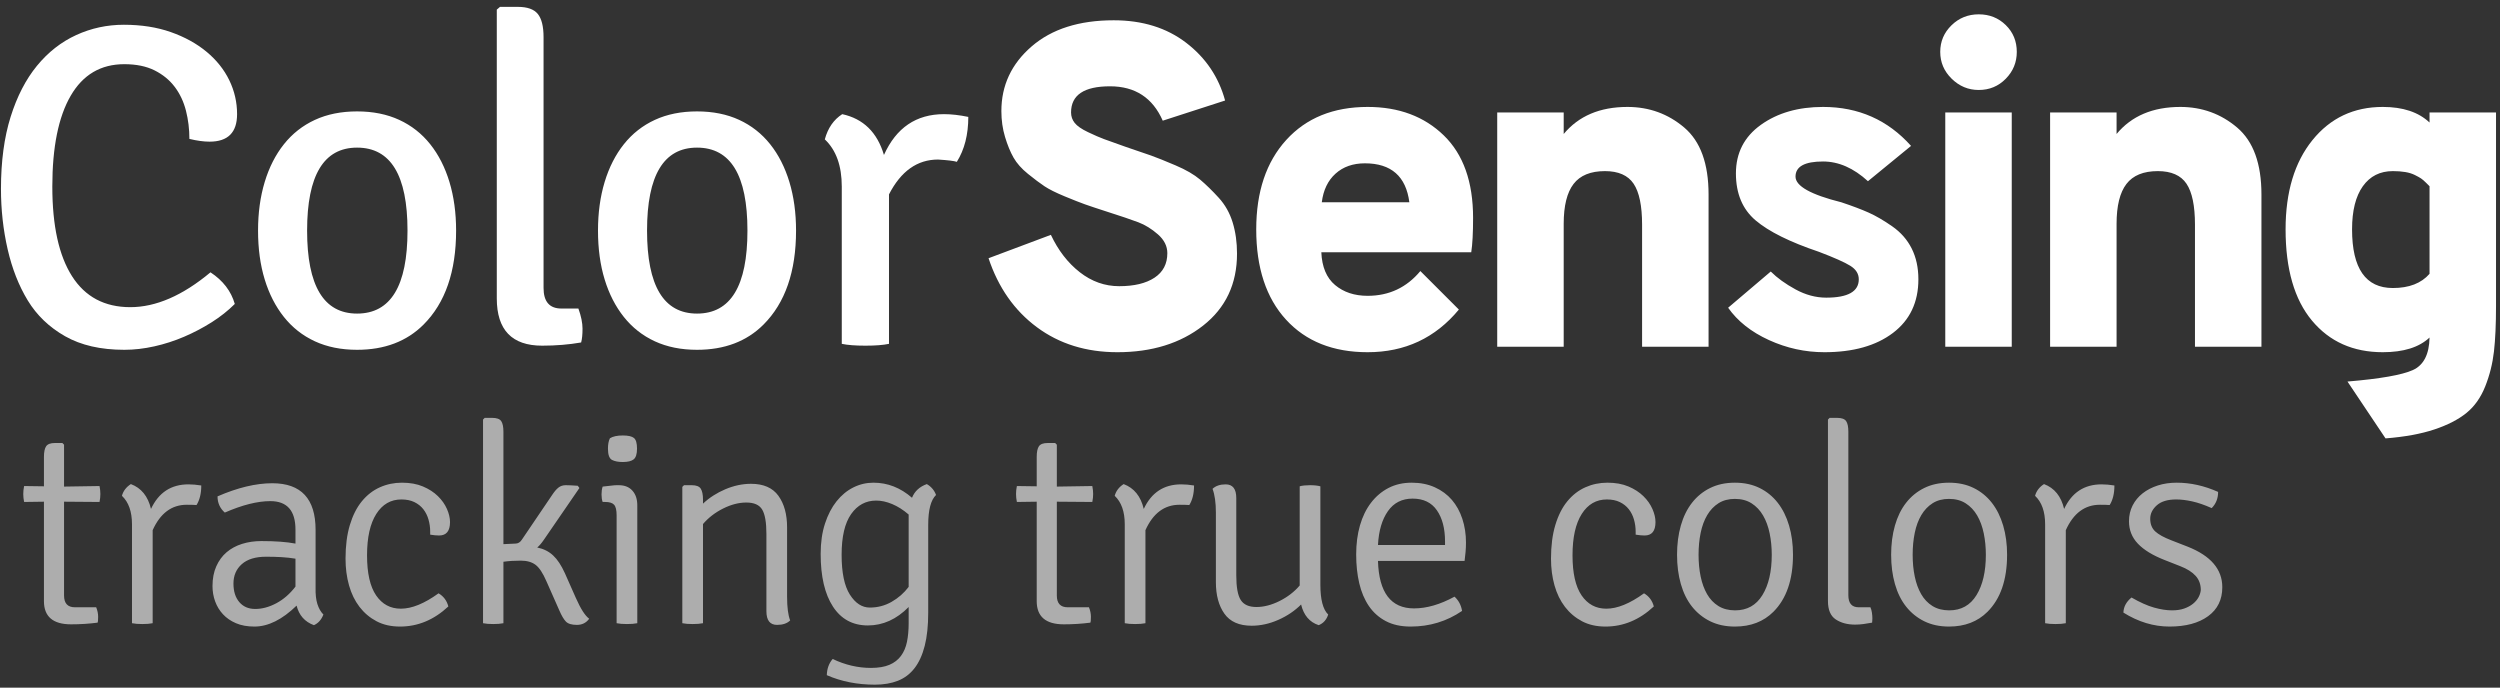
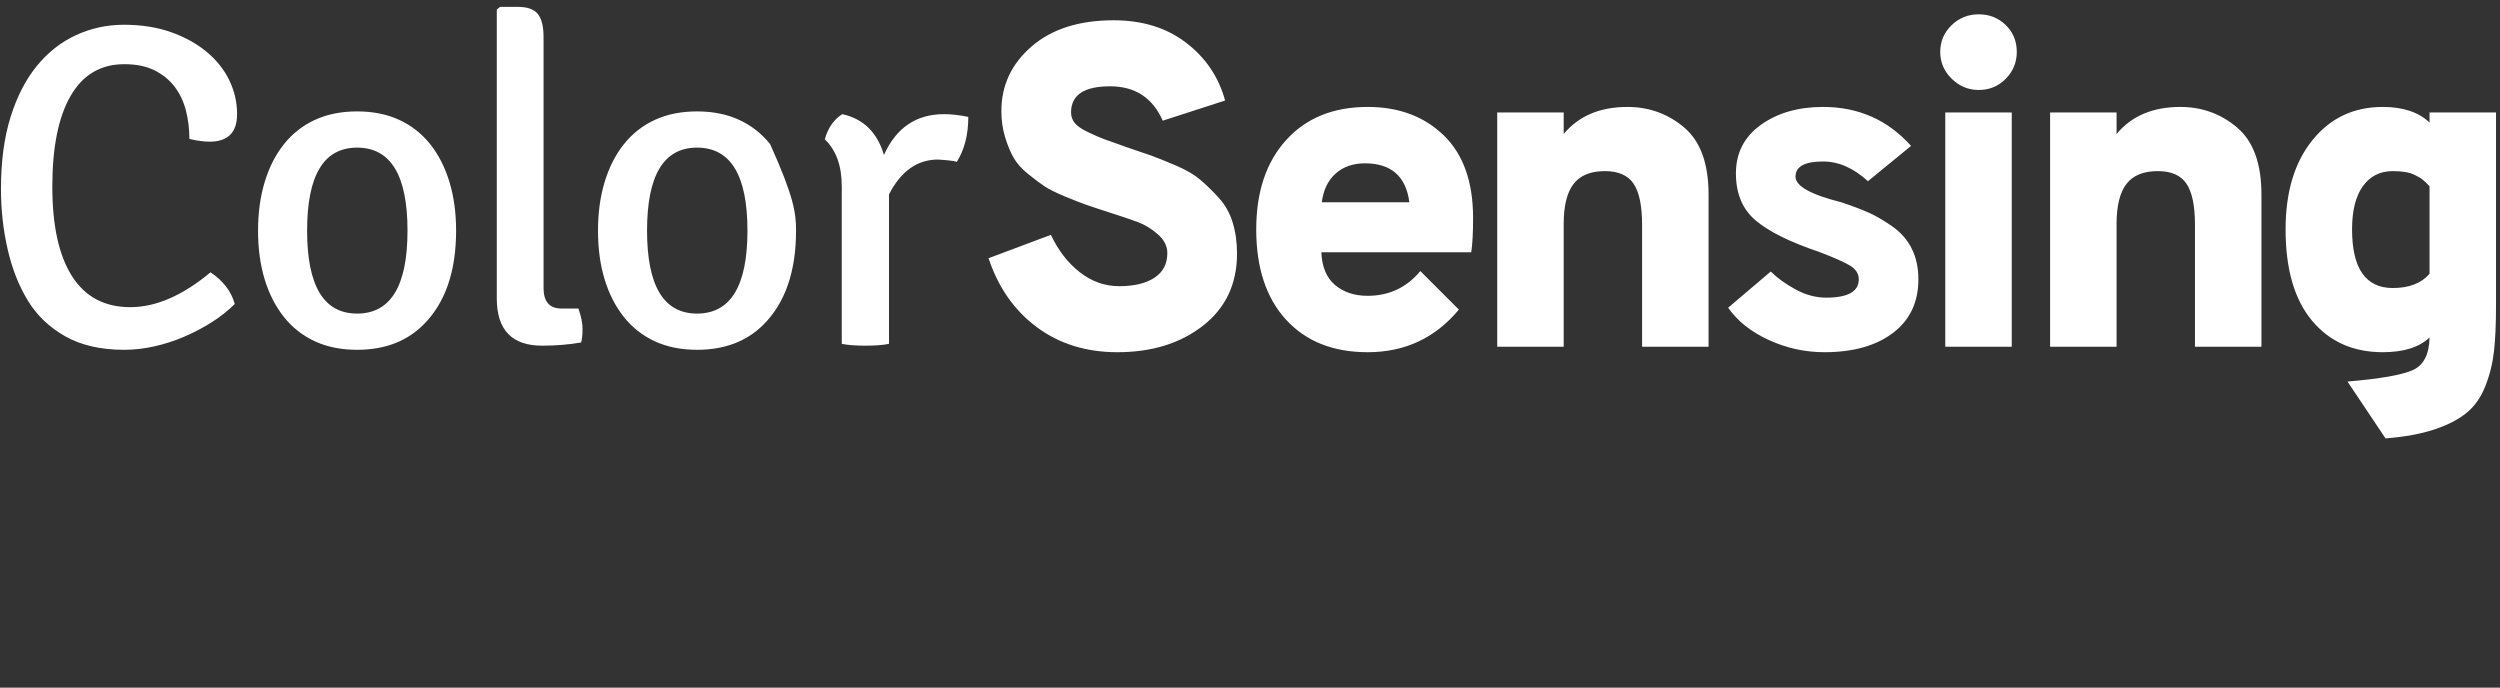
<svg xmlns="http://www.w3.org/2000/svg" width="349px" height="96px" viewBox="0 0 349 96" version="1.1">
  <rect x="0" y="0" width="349" height="96" fill="#333333" stroke="none" />
  <title>logo-ColorSensing-white</title>
  <desc>Created with Sketch.</desc>
  <defs />
  <g id="design" stroke="none" stroke-width="1" fill="none" fill-rule="evenodd">
    <g id="00_landing-comingsoon" transform="translate(-466, -260)" fill="#FFFFFF">
      <g id="logo-ColorSensing-white" transform="translate(466, 260)">
        <path d="M155.984,49.168 C151.632,49.168 147.888,48.005 144.752,45.68 C141.616,43.355 139.365,40.144 138,36.048 L146.704,32.784 C147.728,34.96 149.072,36.699 150.736,38 C152.4,39.301 154.235,39.952 156.24,39.952 C158.331,39.952 159.973,39.557 161.168,38.768 C162.363,37.979 162.96,36.837 162.96,35.344 C162.96,34.363 162.523,33.488 161.648,32.72 C160.773,31.952 159.856,31.387 158.896,31.024 C157.936,30.661 156.453,30.16 154.448,29.52 C153.125,29.093 152.133,28.763 151.472,28.528 C150.811,28.293 149.861,27.92 148.624,27.408 C147.387,26.896 146.448,26.427 145.808,26 C145.168,25.573 144.4,24.997 143.504,24.272 C142.608,23.547 141.936,22.789 141.488,22 C141.04,21.211 140.645,20.251 140.304,19.12 C139.963,17.989 139.792,16.784 139.792,15.504 C139.792,11.92 141.2,8.912 144.016,6.48 C146.832,4.048 150.651,2.832 155.472,2.832 C159.483,2.832 162.853,3.877 165.584,5.968 C168.315,8.059 170.128,10.747 171.024,14.032 L162.32,16.848 C160.912,13.648 158.459,12.048 154.96,12.048 C151.333,12.048 149.52,13.264 149.52,15.696 C149.52,16.251 149.691,16.741 150.032,17.168 C150.373,17.595 150.992,18.021 151.888,18.448 C152.784,18.875 153.52,19.195 154.096,19.408 C154.672,19.621 155.685,19.984 157.136,20.496 C158.672,21.008 159.856,21.413 160.688,21.712 C161.52,22.011 162.661,22.469 164.112,23.088 C165.563,23.707 166.704,24.368 167.536,25.072 C168.368,25.776 169.232,26.619 170.128,27.6 C171.024,28.581 171.675,29.733 172.08,31.056 C172.485,32.379 172.688,33.829 172.688,35.408 C172.688,39.632 171.109,42.981 167.952,45.456 C164.795,47.931 160.805,49.168 155.984,49.168 Z M190.922,49.168 C186.101,49.168 182.303,47.653 179.53,44.624 C176.757,41.595 175.37,37.392 175.37,32.016 C175.37,26.768 176.767,22.608 179.562,19.536 C182.357,16.464 186.143,14.928 190.922,14.928 C195.274,14.928 198.815,16.251 201.546,18.896 C204.277,21.541 205.642,25.381 205.642,30.416 C205.642,32.507 205.557,34.107 205.386,35.216 L184.458,35.216 C184.543,37.264 185.183,38.789 186.378,39.792 C187.573,40.795 189.087,41.296 190.922,41.296 C193.909,41.296 196.362,40.144 198.282,37.84 L203.658,43.216 C200.373,47.184 196.127,49.168 190.922,49.168 Z M184.522,28.24 L196.746,28.24 C196.277,24.613 194.207,22.8 190.538,22.8 C188.874,22.8 187.509,23.28 186.442,24.24 C185.375,25.2 184.735,26.533 184.522,28.24 Z M229.236,48.4 L229.236,31.376 C229.236,28.731 228.841,26.821 228.052,25.648 C227.263,24.475 225.929,23.888 224.052,23.888 C222.047,23.888 220.585,24.485 219.668,25.68 C218.751,26.875 218.292,28.731 218.292,31.248 L218.292,48.4 L209.012,48.4 L209.012,15.696 L218.292,15.696 L218.292,18.704 C220.383,16.187 223.348,14.928 227.188,14.928 C230.217,14.928 232.863,15.888 235.124,17.808 C237.385,19.728 238.516,22.843 238.516,27.152 L238.516,48.4 L229.236,48.4 Z M254.686,49.168 C251.998,49.168 249.417,48.603 246.942,47.472 C244.467,46.341 242.569,44.837 241.246,42.96 L247.198,37.904 C248.094,38.8 249.246,39.632 250.654,40.4 C252.062,41.168 253.491,41.552 254.942,41.552 C257.971,41.552 259.486,40.699 259.486,38.992 C259.486,38.224 259.091,37.595 258.302,37.104 C257.513,36.613 256.051,35.963 253.918,35.152 C249.865,33.787 246.921,32.325 245.086,30.768 C243.251,29.211 242.334,27.024 242.334,24.208 C242.334,21.349 243.497,19.088 245.822,17.424 C248.147,15.76 251.038,14.928 254.494,14.928 C259.443,14.928 263.539,16.741 266.782,20.368 L260.766,25.296 C258.761,23.461 256.67,22.544 254.494,22.544 C251.934,22.544 250.654,23.248 250.654,24.656 C250.654,25.979 252.787,27.173 257.054,28.24 C258.59,28.752 259.859,29.232 260.862,29.68 C261.865,30.128 262.963,30.768 264.158,31.6 C265.353,32.432 266.259,33.467 266.878,34.704 C267.497,35.941 267.806,37.371 267.806,38.992 C267.806,42.192 266.622,44.688 264.254,46.48 C261.886,48.272 258.697,49.168 254.686,49.168 Z M276.232,12.56 C274.781,12.56 273.523,12.037 272.456,10.992 C271.389,9.947 270.856,8.699 270.856,7.248 C270.856,5.797 271.379,4.56 272.424,3.536 C273.469,2.512 274.739,2 276.232,2 C277.725,2 278.984,2.501 280.008,3.504 C281.032,4.507 281.544,5.755 281.544,7.248 C281.544,8.699 281.032,9.947 280.008,10.992 C278.984,12.037 277.725,12.56 276.232,12.56 Z M271.56,48.4 L271.56,15.696 L280.84,15.696 L280.84,48.4 L271.56,48.4 Z M306.418,48.4 L306.418,31.376 C306.418,28.731 306.023,26.821 305.234,25.648 C304.445,24.475 303.111,23.888 301.234,23.888 C299.229,23.888 297.767,24.485 296.85,25.68 C295.933,26.875 295.474,28.731 295.474,31.248 L295.474,48.4 L286.194,48.4 L286.194,15.696 L295.474,15.696 L295.474,18.704 C297.565,16.187 300.53,14.928 304.37,14.928 C307.399,14.928 310.045,15.888 312.306,17.808 C314.567,19.728 315.698,22.843 315.698,27.152 L315.698,48.4 L306.418,48.4 Z M339.164,15.696 L348.444,15.696 L348.444,42.704 C348.444,45.264 348.348,47.387 348.156,49.072 C347.964,50.757 347.559,52.379 346.94,53.936 C346.321,55.493 345.447,56.731 344.316,57.648 C343.185,58.565 341.692,59.333 339.836,59.952 C337.98,60.571 335.708,60.987 333.02,61.2 L327.708,53.264 C332.273,52.88 335.313,52.347 336.828,51.664 C338.343,50.981 339.121,49.467 339.164,47.12 C337.713,48.485 335.537,49.168 332.636,49.168 C328.497,49.168 325.201,47.696 322.748,44.752 C320.295,41.808 319.068,37.563 319.068,32.016 C319.068,26.811 320.316,22.661 322.812,19.568 C325.308,16.475 328.583,14.928 332.636,14.928 C335.452,14.928 337.628,15.653 339.164,17.104 L339.164,15.696 Z M339.164,38.224 L339.164,26 L338.684,25.52 C338.407,25.243 338.172,25.04 337.98,24.912 C337.788,24.784 337.5,24.624 337.116,24.432 C336.732,24.24 336.284,24.101 335.772,24.016 C335.26,23.931 334.684,23.888 334.044,23.888 C332.252,23.888 330.855,24.592 329.852,26 C328.849,27.408 328.348,29.413 328.348,32.016 C328.348,37.477 330.247,40.208 334.044,40.208 C336.305,40.208 338.012,39.547 339.164,38.224 Z" id="Sensing" />
-         <path d="M13.895,67.851 C13.973,68.241 14.012,68.611 14.012,68.963 C14.012,69.314 13.973,69.684 13.895,70.074 L8.942,70.035 L8.942,83.139 C8.942,84.231 9.449,84.777 10.463,84.777 L13.427,84.777 C13.609,85.219 13.7,85.661 13.7,86.103 C13.7,86.545 13.674,86.818 13.622,86.922 C12.426,87.078 11.191,87.156 9.917,87.156 C7.395,87.156 6.134,86.077 6.134,83.919 L6.134,70.035 L3.365,70.074 C3.287,69.684 3.248,69.314 3.248,68.963 C3.248,68.611 3.287,68.241 3.365,67.851 L6.134,67.89 L6.134,63.795 C6.134,63.093 6.238,62.593 6.446,62.294 C6.654,61.994 7.057,61.845 7.655,61.845 L8.708,61.845 L8.942,62.079 L8.942,67.929 L13.895,67.851 Z M17.022,69.216 C17.204,68.54 17.62,67.994 18.27,67.578 C19.726,68.124 20.662,69.281 21.078,71.049 C22.144,68.761 23.886,67.617 26.304,67.617 C26.85,67.617 27.448,67.669 28.098,67.773 C28.098,68.891 27.877,69.801 27.435,70.503 C27.123,70.477 26.668,70.464 26.07,70.464 C23.964,70.464 22.378,71.647 21.312,74.013 L21.312,87 C20.922,87.078 20.441,87.117 19.869,87.117 C19.297,87.117 18.816,87.078 18.426,87 L18.426,73.194 C18.426,71.426 17.958,70.1 17.022,69.216 Z M45.148,85.791 C44.862,86.519 44.42,87.013 43.822,87.273 C42.548,86.805 41.742,85.895 41.404,84.543 C39.402,86.493 37.439,87.468 35.515,87.468 C34.527,87.468 33.669,87.312 32.941,87 C32.213,86.688 31.609,86.272 31.128,85.752 C30.646,85.232 30.283,84.634 30.035,83.958 C29.788,83.282 29.665,82.567 29.665,81.813 C29.665,80.773 29.84,79.857 30.192,79.064 C30.543,78.27 31.023,77.614 31.634,77.094 C32.246,76.574 32.967,76.184 33.799,75.924 C34.631,75.664 35.528,75.534 36.49,75.534 C38.44,75.534 40.026,75.651 41.248,75.885 L41.248,73.935 C41.248,71.283 40.078,69.957 37.738,69.957 C35.944,69.957 33.825,70.49 31.381,71.556 C30.705,70.958 30.367,70.204 30.367,69.294 C33.175,68.072 35.723,67.461 38.011,67.461 C42.041,67.461 44.056,69.632 44.056,73.974 L44.056,82.008 C44.03,82.944 44.114,83.717 44.309,84.329 C44.505,84.94 44.784,85.427 45.148,85.791 Z M41.248,81.891 L41.248,77.991 C40.624,77.887 39.974,77.816 39.298,77.776 C38.622,77.737 37.907,77.718 37.153,77.718 C35.671,77.718 34.54,78.062 33.76,78.751 C32.98,79.441 32.59,80.344 32.59,81.462 C32.59,82.554 32.863,83.418 33.409,84.055 C33.955,84.693 34.696,85.011 35.632,85.011 C36.594,85.011 37.575,84.745 38.577,84.212 C39.578,83.678 40.468,82.905 41.248,81.891 Z M60.053,74.637 L60.053,74.208 C60.053,73.636 59.975,73.077 59.819,72.531 C59.663,71.985 59.423,71.504 59.097,71.088 C58.772,70.672 58.357,70.341 57.849,70.094 C57.342,69.846 56.738,69.723 56.036,69.723 C54.554,69.723 53.384,70.399 52.526,71.751 C51.668,73.103 51.239,75.027 51.239,77.523 C51.239,80.019 51.661,81.884 52.507,83.12 C53.352,84.355 54.502,84.972 55.958,84.972 C57.492,84.972 59.247,84.257 61.223,82.827 C61.925,83.243 62.38,83.854 62.588,84.66 C60.586,86.532 58.337,87.468 55.841,87.468 C54.593,87.468 53.501,87.221 52.565,86.727 C51.629,86.233 50.836,85.564 50.186,84.719 C49.536,83.873 49.049,82.873 48.724,81.716 C48.398,80.558 48.236,79.317 48.236,77.991 C48.236,76.197 48.437,74.631 48.84,73.291 C49.244,71.952 49.802,70.848 50.517,69.977 C51.233,69.105 52.071,68.456 53.033,68.026 C53.995,67.597 55.022,67.383 56.114,67.383 C57.232,67.383 58.207,67.558 59.039,67.909 C59.871,68.261 60.566,68.709 61.126,69.255 C61.685,69.801 62.107,70.399 62.393,71.049 C62.679,71.699 62.822,72.31 62.822,72.882 C62.822,74.13 62.315,74.754 61.301,74.754 C60.937,74.754 60.521,74.715 60.053,74.637 Z M78.858,80.019 L80.379,83.451 C81.055,84.985 81.679,85.96 82.251,86.376 C81.835,86.948 81.263,87.234 80.535,87.234 C79.807,87.234 79.294,87.078 78.995,86.766 C78.695,86.454 78.39,85.934 78.078,85.206 L76.284,81.15 C75.79,80.006 75.283,79.239 74.763,78.849 C74.243,78.459 73.554,78.264 72.696,78.264 C71.838,78.264 71.032,78.316 70.278,78.42 L70.278,87 C69.888,87.078 69.414,87.117 68.855,87.117 C68.295,87.117 67.821,87.078 67.431,87 L67.431,58.569 L67.665,58.335 L68.718,58.335 C69.342,58.335 69.758,58.484 69.966,58.783 C70.174,59.083 70.278,59.583 70.278,60.285 L70.278,75.963 L71.955,75.885 C72.319,75.885 72.618,75.703 72.852,75.339 L77.025,69.177 C77.363,68.657 77.675,68.287 77.961,68.066 C78.247,67.844 78.585,67.734 78.975,67.734 C79.365,67.734 79.924,67.76 80.652,67.812 L80.886,68.124 L75.933,75.339 C75.595,75.833 75.283,76.197 74.997,76.431 C75.881,76.613 76.622,76.983 77.22,77.543 C77.818,78.102 78.364,78.927 78.858,80.019 Z M88.966,70.542 L88.966,87 C88.576,87.078 88.095,87.117 87.523,87.117 C86.951,87.117 86.47,87.078 86.08,87 L86.08,71.946 C86.08,71.218 85.963,70.724 85.729,70.464 C85.495,70.204 85.079,70.074 84.481,70.074 L84.13,70.074 C84.026,69.788 83.974,69.437 83.974,69.021 C83.974,68.605 84.026,68.241 84.13,67.929 C84.624,67.877 85.027,67.832 85.339,67.793 C85.651,67.753 85.898,67.734 86.08,67.734 L86.392,67.734 C87.198,67.734 87.828,67.987 88.284,68.495 C88.739,69.002 88.966,69.684 88.966,70.542 Z M85.144,61.182 C85.56,60.922 86.158,60.792 86.938,60.792 C87.692,60.792 88.212,60.909 88.498,61.143 C88.784,61.377 88.927,61.871 88.927,62.625 C88.927,63.379 88.771,63.879 88.459,64.126 C88.147,64.374 87.64,64.497 86.938,64.497 C86.314,64.497 85.814,64.4 85.436,64.204 C85.059,64.009 84.871,63.483 84.871,62.625 C84.871,62.027 84.962,61.546 85.144,61.182 Z M109.877,73.623 L109.877,83.295 C109.877,84.777 110.02,85.882 110.306,86.61 C109.89,87.026 109.279,87.234 108.473,87.234 C107.485,87.234 106.991,86.597 106.991,85.323 L106.991,74.52 C106.991,72.934 106.796,71.81 106.406,71.147 C106.016,70.483 105.275,70.152 104.183,70.152 C103.143,70.152 102.064,70.431 100.946,70.99 C99.828,71.55 98.892,72.271 98.138,73.155 L98.138,87 C97.748,87.078 97.267,87.117 96.695,87.117 C96.123,87.117 95.642,87.078 95.252,87 L95.252,67.968 L95.486,67.734 L96.578,67.734 C97.202,67.734 97.618,67.896 97.826,68.222 C98.034,68.547 98.138,69.06 98.138,69.762 L98.138,70.308 C99.022,69.476 100.062,68.807 101.258,68.299 C102.454,67.792 103.65,67.539 104.846,67.539 C106.588,67.539 107.862,68.098 108.668,69.216 C109.474,70.334 109.877,71.803 109.877,73.623 Z M127.317,69.489 C127.681,68.579 128.37,67.942 129.384,67.578 C130.008,67.942 130.437,68.449 130.671,69.099 C129.943,69.801 129.579,71.192 129.579,73.272 L129.579,85.518 C129.579,87.338 129.417,88.885 129.091,90.159 C128.766,91.433 128.292,92.473 127.668,93.279 C127.044,94.085 126.271,94.67 125.347,95.034 C124.424,95.398 123.352,95.58 122.13,95.58 C119.686,95.58 117.45,95.138 115.422,94.254 C115.448,93.344 115.721,92.59 116.241,91.992 C117.983,92.824 119.764,93.24 121.584,93.24 C122.624,93.24 123.482,93.097 124.158,92.811 C124.834,92.525 125.373,92.109 125.776,91.563 C126.18,91.017 126.459,90.361 126.615,89.594 C126.771,88.826 126.849,87.962 126.849,87 L126.849,84.738 C125.159,86.454 123.261,87.312 121.155,87.312 C119.049,87.312 117.424,86.435 116.28,84.68 C115.136,82.924 114.564,80.474 114.564,77.328 C114.564,75.742 114.765,74.332 115.168,73.097 C115.572,71.861 116.111,70.822 116.787,69.977 C117.463,69.131 118.243,68.488 119.127,68.046 C120.011,67.604 120.947,67.383 121.935,67.383 C123.911,67.383 125.705,68.085 127.317,69.489 Z M126.849,81.93 L126.849,71.829 C126.095,71.179 125.328,70.692 124.548,70.367 C123.768,70.041 123.027,69.879 122.325,69.879 C120.869,69.879 119.699,70.509 118.815,71.77 C117.931,73.032 117.489,74.923 117.489,77.445 C117.489,79.941 117.872,81.793 118.639,83.002 C119.407,84.212 120.336,84.816 121.428,84.816 C122.52,84.816 123.534,84.55 124.47,84.016 C125.406,83.483 126.199,82.788 126.849,81.93 Z M152.486,67.851 C152.564,68.241 152.603,68.611 152.603,68.963 C152.603,69.314 152.564,69.684 152.486,70.074 L147.533,70.035 L147.533,83.139 C147.533,84.231 148.04,84.777 149.054,84.777 L152.018,84.777 C152.2,85.219 152.291,85.661 152.291,86.103 C152.291,86.545 152.265,86.818 152.213,86.922 C151.017,87.078 149.782,87.156 148.508,87.156 C145.986,87.156 144.725,86.077 144.725,83.919 L144.725,70.035 L141.956,70.074 C141.878,69.684 141.839,69.314 141.839,68.963 C141.839,68.611 141.878,68.241 141.956,67.851 L144.725,67.89 L144.725,63.795 C144.725,63.093 144.829,62.593 145.037,62.294 C145.245,61.994 145.648,61.845 146.246,61.845 L147.299,61.845 L147.533,62.079 L147.533,67.929 L152.486,67.851 Z M155.613,69.216 C155.795,68.54 156.211,67.994 156.861,67.578 C158.317,68.124 159.253,69.281 159.669,71.049 C160.735,68.761 162.477,67.617 164.895,67.617 C165.441,67.617 166.039,67.669 166.689,67.773 C166.689,68.891 166.468,69.801 166.026,70.503 C165.714,70.477 165.259,70.464 164.661,70.464 C162.555,70.464 160.969,71.647 159.903,74.013 L159.903,87 C159.513,87.078 159.032,87.117 158.46,87.117 C157.888,87.117 157.407,87.078 157.017,87 L157.017,73.194 C157.017,71.426 156.549,70.1 155.613,69.216 Z M169.738,81.267 L169.738,71.556 C169.738,70.178 169.582,69.073 169.27,68.241 C169.712,67.825 170.323,67.617 171.103,67.617 C172.091,67.617 172.585,68.254 172.585,69.528 L172.585,80.331 C172.585,81.969 172.793,83.113 173.209,83.763 C173.625,84.413 174.353,84.738 175.393,84.738 C176.433,84.738 177.512,84.459 178.63,83.9 C179.748,83.34 180.684,82.619 181.438,81.735 L181.438,67.89 C181.594,67.838 181.802,67.799 182.062,67.773 C182.322,67.747 182.595,67.734 182.881,67.734 C183.167,67.734 183.433,67.747 183.68,67.773 C183.928,67.799 184.142,67.838 184.324,67.89 L184.324,81.618 C184.324,83.698 184.688,85.089 185.416,85.791 C185.182,86.519 184.74,87.013 184.09,87.273 C182.816,86.857 181.997,85.895 181.633,84.387 C180.749,85.271 179.69,85.986 178.454,86.532 C177.219,87.078 175.978,87.351 174.73,87.351 C172.988,87.351 171.721,86.792 170.928,85.674 C170.134,84.556 169.738,83.087 169.738,81.267 Z M204.455,78.303 L192.365,78.303 C192.495,82.723 194.172,84.933 197.396,84.933 C199.164,84.933 201.049,84.387 203.051,83.295 C203.623,83.815 203.974,84.478 204.104,85.284 C201.972,86.74 199.58,87.468 196.928,87.468 C195.576,87.468 194.419,87.215 193.457,86.707 C192.495,86.2 191.709,85.499 191.097,84.602 C190.486,83.704 190.038,82.645 189.752,81.423 C189.466,80.201 189.323,78.862 189.323,77.406 C189.323,75.924 189.498,74.572 189.85,73.35 C190.201,72.128 190.714,71.075 191.39,70.191 C192.066,69.307 192.878,68.618 193.827,68.124 C194.777,67.63 195.862,67.383 197.084,67.383 C198.28,67.383 199.352,67.597 200.302,68.026 C201.251,68.456 202.043,69.04 202.68,69.781 C203.318,70.523 203.805,71.406 204.143,72.433 C204.481,73.461 204.65,74.559 204.65,75.729 C204.65,76.197 204.631,76.645 204.591,77.075 C204.553,77.504 204.507,77.913 204.455,78.303 Z M192.365,76.08 L201.725,76.08 L201.725,75.573 C201.725,73.779 201.348,72.336 200.594,71.244 C199.84,70.152 198.709,69.606 197.201,69.606 C195.719,69.606 194.569,70.191 193.75,71.361 C192.93,72.531 192.469,74.104 192.365,76.08 Z M228.337,74.637 L228.337,74.208 C228.337,73.636 228.259,73.077 228.103,72.531 C227.947,71.985 227.707,71.504 227.381,71.088 C227.056,70.672 226.641,70.341 226.133,70.094 C225.626,69.846 225.022,69.723 224.32,69.723 C222.838,69.723 221.668,70.399 220.81,71.751 C219.952,73.103 219.523,75.027 219.523,77.523 C219.523,80.019 219.945,81.884 220.791,83.12 C221.636,84.355 222.786,84.972 224.242,84.972 C225.776,84.972 227.531,84.257 229.507,82.827 C230.209,83.243 230.664,83.854 230.872,84.66 C228.87,86.532 226.621,87.468 224.125,87.468 C222.877,87.468 221.785,87.221 220.849,86.727 C219.913,86.233 219.12,85.564 218.47,84.719 C217.82,83.873 217.333,82.873 217.007,81.716 C216.682,80.558 216.52,79.317 216.52,77.991 C216.52,76.197 216.721,74.631 217.125,73.291 C217.528,71.952 218.086,70.848 218.802,69.977 C219.517,69.105 220.355,68.456 221.317,68.026 C222.279,67.597 223.306,67.383 224.398,67.383 C225.516,67.383 226.491,67.558 227.323,67.909 C228.155,68.261 228.85,68.709 229.41,69.255 C229.969,69.801 230.391,70.399 230.677,71.049 C230.963,71.699 231.106,72.31 231.106,72.882 C231.106,74.13 230.599,74.754 229.585,74.754 C229.221,74.754 228.805,74.715 228.337,74.637 Z M247.571,85.401 C246.193,86.779 244.399,87.468 242.189,87.468 C240.889,87.468 239.739,87.221 238.738,86.727 C237.736,86.233 236.892,85.551 236.202,84.68 C235.513,83.808 234.994,82.756 234.643,81.52 C234.291,80.285 234.116,78.927 234.116,77.445 C234.116,75.963 234.291,74.605 234.643,73.37 C234.994,72.134 235.513,71.075 236.202,70.191 C236.892,69.307 237.736,68.618 238.738,68.124 C239.739,67.63 240.889,67.383 242.189,67.383 C243.489,67.383 244.639,67.63 245.641,68.124 C246.642,68.618 247.486,69.307 248.175,70.191 C248.865,71.075 249.391,72.134 249.755,73.37 C250.119,74.605 250.301,75.963 250.301,77.445 C250.301,80.929 249.391,83.581 247.571,85.401 Z M242.228,85.206 C243.892,85.206 245.159,84.498 246.03,83.081 C246.902,81.663 247.337,79.785 247.337,77.445 C247.337,76.405 247.24,75.411 247.044,74.462 C246.849,73.512 246.544,72.681 246.128,71.966 C245.712,71.25 245.179,70.685 244.529,70.269 C243.879,69.853 243.099,69.645 242.189,69.645 C241.305,69.645 240.545,69.846 239.907,70.249 C239.27,70.653 238.744,71.205 238.328,71.907 C237.912,72.609 237.607,73.434 237.411,74.383 C237.216,75.333 237.119,76.353 237.119,77.445 C237.119,78.537 237.216,79.551 237.411,80.487 C237.607,81.423 237.905,82.242 238.309,82.944 C238.712,83.646 239.238,84.198 239.888,84.602 C240.538,85.005 241.318,85.206 242.228,85.206 Z M259.473,84.777 L261.111,84.777 C261.215,85.011 261.286,85.271 261.325,85.557 C261.365,85.843 261.384,86.103 261.384,86.337 C261.384,86.493 261.377,86.616 261.365,86.707 C261.351,86.799 261.345,86.87 261.345,86.922 C260.929,87 260.526,87.065 260.136,87.117 C259.746,87.169 259.356,87.195 258.966,87.195 C257.9,87.195 257.003,86.955 256.275,86.474 C255.547,85.992 255.183,85.141 255.183,83.919 L255.183,58.569 L255.417,58.335 L256.47,58.335 C257.094,58.335 257.51,58.484 257.718,58.783 C257.926,59.083 258.03,59.583 258.03,60.285 L258.03,83.1 C258.03,84.218 258.511,84.777 259.473,84.777 Z M277.459,85.401 C276.081,86.779 274.287,87.468 272.077,87.468 C270.777,87.468 269.627,87.221 268.625,86.727 C267.624,86.233 266.78,85.551 266.091,84.68 C265.401,83.808 264.882,82.756 264.531,81.52 C264.179,80.285 264.004,78.927 264.004,77.445 C264.004,75.963 264.179,74.605 264.531,73.37 C264.882,72.134 265.401,71.075 266.091,70.191 C266.78,69.307 267.624,68.618 268.625,68.124 C269.627,67.63 270.777,67.383 272.077,67.383 C273.377,67.383 274.527,67.63 275.529,68.124 C276.53,68.618 277.374,69.307 278.063,70.191 C278.753,71.075 279.279,72.134 279.643,73.37 C280.007,74.605 280.189,75.963 280.189,77.445 C280.189,80.929 279.279,83.581 277.459,85.401 Z M272.116,85.206 C273.78,85.206 275.047,84.498 275.918,83.081 C276.79,81.663 277.225,79.785 277.225,77.445 C277.225,76.405 277.128,75.411 276.933,74.462 C276.737,73.512 276.432,72.681 276.016,71.966 C275.6,71.25 275.067,70.685 274.417,70.269 C273.767,69.853 272.987,69.645 272.077,69.645 C271.193,69.645 270.433,69.846 269.796,70.249 C269.158,70.653 268.632,71.205 268.216,71.907 C267.8,72.609 267.495,73.434 267.3,74.383 C267.104,75.333 267.007,76.353 267.007,77.445 C267.007,78.537 267.104,79.551 267.3,80.487 C267.495,81.423 267.793,82.242 268.197,82.944 C268.6,83.646 269.126,84.198 269.776,84.602 C270.426,85.005 271.206,85.206 272.116,85.206 Z M284.096,69.216 C284.278,68.54 284.694,67.994 285.344,67.578 C286.8,68.124 287.736,69.281 288.152,71.049 C289.218,68.761 290.96,67.617 293.378,67.617 C293.924,67.617 294.522,67.669 295.172,67.773 C295.172,68.891 294.951,69.801 294.509,70.503 C294.197,70.477 293.742,70.464 293.144,70.464 C291.038,70.464 289.452,71.647 288.386,74.013 L288.386,87 C287.996,87.078 287.515,87.117 286.943,87.117 C286.371,87.117 285.89,87.078 285.5,87 L285.5,73.194 C285.5,71.426 285.032,70.1 284.096,69.216 Z M296.427,85.518 C296.453,84.712 296.83,84.01 297.558,83.412 C298.728,84.088 299.774,84.556 300.697,84.816 C301.621,85.076 302.459,85.206 303.213,85.206 C303.863,85.206 304.428,85.122 304.909,84.953 C305.391,84.783 305.8,84.563 306.138,84.29 C306.476,84.016 306.736,83.711 306.918,83.373 C307.1,83.035 307.204,82.697 307.23,82.359 C307.23,81.579 306.99,80.923 306.509,80.389 C306.027,79.856 305.319,79.408 304.383,79.044 L302.199,78.186 C300.535,77.536 299.287,76.776 298.455,75.904 C297.623,75.033 297.207,73.987 297.207,72.765 C297.207,71.959 297.376,71.225 297.714,70.561 C298.052,69.898 298.52,69.333 299.118,68.865 C299.716,68.397 300.418,68.033 301.224,67.773 C302.03,67.513 302.914,67.383 303.876,67.383 C305.8,67.383 307.724,67.812 309.648,68.67 C309.648,69.58 309.349,70.334 308.751,70.932 C307.763,70.49 306.86,70.178 306.041,69.996 C305.221,69.814 304.474,69.723 303.798,69.723 C302.602,69.723 301.699,69.996 301.087,70.542 C300.476,71.088 300.171,71.712 300.171,72.414 C300.171,73.168 300.405,73.759 300.873,74.189 C301.341,74.618 302.082,75.027 303.096,75.417 L305.397,76.314 C308.621,77.588 310.233,79.473 310.233,81.969 C310.233,83.711 309.57,85.063 308.244,86.025 C306.918,86.987 305.124,87.468 302.862,87.468 C300.652,87.468 298.507,86.818 296.427,85.518 Z" id="tracking-true-colors" opacity="0.6" />
-         <path d="M26.44,19.392 C26.44,18.027 26.28,16.715 25.96,15.456 C25.64,14.197 25.117,13.088 24.392,12.128 C23.667,11.168 22.728,10.4 21.576,9.824 C20.424,9.248 19.016,8.96 17.352,8.96 C14.067,8.96 11.571,10.432 9.864,13.376 C8.157,16.32 7.304,20.544 7.304,26.048 C7.304,31.509 8.221,35.68 10.056,38.56 C11.891,41.44 14.6,42.88 18.184,42.88 C21.768,42.88 25.501,41.259 29.384,38.016 C31.133,39.168 32.264,40.64 32.776,42.432 C31.837,43.371 30.76,44.224 29.544,44.992 C28.328,45.76 27.048,46.432 25.704,47.008 C24.36,47.584 22.973,48.032 21.544,48.352 C20.115,48.672 18.717,48.832 17.352,48.832 C14.067,48.832 11.315,48.203 9.096,46.944 C6.877,45.685 5.139,44.021 3.88,41.952 C2.621,39.883 1.683,37.493 1.064,34.784 C0.445,32.075 0.136,29.269 0.136,26.368 C0.136,22.528 0.584,19.179 1.48,16.32 C2.376,13.461 3.603,11.083 5.16,9.184 C6.717,7.285 8.541,5.856 10.632,4.896 C12.723,3.936 14.941,3.456 17.288,3.456 C19.72,3.456 21.907,3.797 23.848,4.48 C25.789,5.163 27.453,6.08 28.84,7.232 C30.227,8.384 31.283,9.707 32.008,11.2 C32.733,12.693 33.096,14.272 33.096,15.936 C33.096,18.496 31.816,19.776 29.256,19.776 C28.445,19.776 27.507,19.648 26.44,19.392 Z M59.128,45.312 C56.781,47.659 53.688,48.832 49.848,48.832 C47.629,48.832 45.667,48.437 43.96,47.648 C42.253,46.859 40.813,45.728 39.64,44.256 C38.467,42.784 37.571,41.035 36.952,39.008 C36.333,36.981 36.024,34.709 36.024,32.192 C36.024,29.717 36.333,27.456 36.952,25.408 C37.571,23.36 38.467,21.6 39.64,20.128 C40.813,18.656 42.253,17.525 43.96,16.736 C45.667,15.947 47.629,15.552 49.848,15.552 C52.067,15.552 54.029,15.947 55.736,16.736 C57.443,17.525 58.883,18.656 60.056,20.128 C61.229,21.6 62.125,23.36 62.744,25.408 C63.363,27.456 63.672,29.717 63.672,32.192 C63.672,37.909 62.157,42.283 59.128,45.312 Z M49.848,20.608 C45.197,20.608 42.872,24.469 42.872,32.192 C42.872,39.915 45.197,43.776 49.848,43.776 C54.541,43.776 56.888,39.915 56.888,32.192 C56.888,24.469 54.541,20.608 49.848,20.608 Z M78.376,43.072 L80.744,43.072 C81.128,44.139 81.32,45.077 81.32,45.888 C81.32,46.699 81.256,47.339 81.128,47.808 C79.421,48.107 77.608,48.256 75.688,48.256 C71.464,48.256 69.352,46.059 69.352,41.664 L69.352,1.344 L69.8,0.96 L72.296,0.96 C73.619,0.96 74.547,1.291 75.08,1.952 C75.613,2.613 75.88,3.691 75.88,5.184 L75.88,40.192 C75.88,42.112 76.712,43.072 78.376,43.072 Z M106.584,45.312 C104.237,47.659 101.144,48.832 97.304,48.832 C95.085,48.832 93.123,48.437 91.416,47.648 C89.709,46.859 88.269,45.728 87.096,44.256 C85.923,42.784 85.027,41.035 84.408,39.008 C83.789,36.981 83.48,34.709 83.48,32.192 C83.48,29.717 83.789,27.456 84.408,25.408 C85.027,23.36 85.923,21.6 87.096,20.128 C88.269,18.656 89.709,17.525 91.416,16.736 C93.123,15.947 95.085,15.552 97.304,15.552 C99.523,15.552 101.485,15.947 103.192,16.736 C104.899,17.525 106.339,18.656 107.512,20.128 C108.685,21.6 109.581,23.36 110.2,25.408 C110.819,27.456 111.128,29.717 111.128,32.192 C111.128,37.909 109.613,42.283 106.584,45.312 Z M97.304,20.608 C92.653,20.608 90.328,24.469 90.328,32.192 C90.328,39.915 92.653,43.776 97.304,43.776 C101.997,43.776 104.344,39.915 104.344,32.192 C104.344,24.469 101.997,20.608 97.304,20.608 Z M115.144,19.456 C115.571,17.877 116.381,16.704 117.576,15.936 C120.52,16.576 122.461,18.475 123.4,21.632 C125.107,17.835 127.901,15.936 131.784,15.936 C132.808,15.936 133.939,16.064 135.176,16.32 C135.176,18.795 134.643,20.885 133.576,22.592 C133.192,22.464 132.317,22.357 130.952,22.272 C128.051,22.272 125.768,23.893 124.104,27.136 L124.104,48 C123.293,48.171 122.195,48.256 120.808,48.256 C119.421,48.256 118.323,48.171 117.512,48 L117.512,26.048 C117.512,23.147 116.723,20.949 115.144,19.456 Z" id="Color" />
+         <path d="M26.44,19.392 C26.44,18.027 26.28,16.715 25.96,15.456 C25.64,14.197 25.117,13.088 24.392,12.128 C23.667,11.168 22.728,10.4 21.576,9.824 C20.424,9.248 19.016,8.96 17.352,8.96 C14.067,8.96 11.571,10.432 9.864,13.376 C8.157,16.32 7.304,20.544 7.304,26.048 C7.304,31.509 8.221,35.68 10.056,38.56 C11.891,41.44 14.6,42.88 18.184,42.88 C21.768,42.88 25.501,41.259 29.384,38.016 C31.133,39.168 32.264,40.64 32.776,42.432 C31.837,43.371 30.76,44.224 29.544,44.992 C28.328,45.76 27.048,46.432 25.704,47.008 C24.36,47.584 22.973,48.032 21.544,48.352 C20.115,48.672 18.717,48.832 17.352,48.832 C14.067,48.832 11.315,48.203 9.096,46.944 C6.877,45.685 5.139,44.021 3.88,41.952 C2.621,39.883 1.683,37.493 1.064,34.784 C0.445,32.075 0.136,29.269 0.136,26.368 C0.136,22.528 0.584,19.179 1.48,16.32 C2.376,13.461 3.603,11.083 5.16,9.184 C6.717,7.285 8.541,5.856 10.632,4.896 C12.723,3.936 14.941,3.456 17.288,3.456 C19.72,3.456 21.907,3.797 23.848,4.48 C25.789,5.163 27.453,6.08 28.84,7.232 C30.227,8.384 31.283,9.707 32.008,11.2 C32.733,12.693 33.096,14.272 33.096,15.936 C33.096,18.496 31.816,19.776 29.256,19.776 C28.445,19.776 27.507,19.648 26.44,19.392 Z M59.128,45.312 C56.781,47.659 53.688,48.832 49.848,48.832 C47.629,48.832 45.667,48.437 43.96,47.648 C42.253,46.859 40.813,45.728 39.64,44.256 C38.467,42.784 37.571,41.035 36.952,39.008 C36.333,36.981 36.024,34.709 36.024,32.192 C36.024,29.717 36.333,27.456 36.952,25.408 C37.571,23.36 38.467,21.6 39.64,20.128 C40.813,18.656 42.253,17.525 43.96,16.736 C45.667,15.947 47.629,15.552 49.848,15.552 C52.067,15.552 54.029,15.947 55.736,16.736 C57.443,17.525 58.883,18.656 60.056,20.128 C61.229,21.6 62.125,23.36 62.744,25.408 C63.363,27.456 63.672,29.717 63.672,32.192 C63.672,37.909 62.157,42.283 59.128,45.312 Z M49.848,20.608 C45.197,20.608 42.872,24.469 42.872,32.192 C42.872,39.915 45.197,43.776 49.848,43.776 C54.541,43.776 56.888,39.915 56.888,32.192 C56.888,24.469 54.541,20.608 49.848,20.608 Z M78.376,43.072 L80.744,43.072 C81.128,44.139 81.32,45.077 81.32,45.888 C81.32,46.699 81.256,47.339 81.128,47.808 C79.421,48.107 77.608,48.256 75.688,48.256 C71.464,48.256 69.352,46.059 69.352,41.664 L69.352,1.344 L69.8,0.96 L72.296,0.96 C73.619,0.96 74.547,1.291 75.08,1.952 C75.613,2.613 75.88,3.691 75.88,5.184 L75.88,40.192 C75.88,42.112 76.712,43.072 78.376,43.072 Z M106.584,45.312 C104.237,47.659 101.144,48.832 97.304,48.832 C95.085,48.832 93.123,48.437 91.416,47.648 C89.709,46.859 88.269,45.728 87.096,44.256 C85.923,42.784 85.027,41.035 84.408,39.008 C83.789,36.981 83.48,34.709 83.48,32.192 C83.48,29.717 83.789,27.456 84.408,25.408 C85.027,23.36 85.923,21.6 87.096,20.128 C88.269,18.656 89.709,17.525 91.416,16.736 C93.123,15.947 95.085,15.552 97.304,15.552 C99.523,15.552 101.485,15.947 103.192,16.736 C104.899,17.525 106.339,18.656 107.512,20.128 C110.819,27.456 111.128,29.717 111.128,32.192 C111.128,37.909 109.613,42.283 106.584,45.312 Z M97.304,20.608 C92.653,20.608 90.328,24.469 90.328,32.192 C90.328,39.915 92.653,43.776 97.304,43.776 C101.997,43.776 104.344,39.915 104.344,32.192 C104.344,24.469 101.997,20.608 97.304,20.608 Z M115.144,19.456 C115.571,17.877 116.381,16.704 117.576,15.936 C120.52,16.576 122.461,18.475 123.4,21.632 C125.107,17.835 127.901,15.936 131.784,15.936 C132.808,15.936 133.939,16.064 135.176,16.32 C135.176,18.795 134.643,20.885 133.576,22.592 C133.192,22.464 132.317,22.357 130.952,22.272 C128.051,22.272 125.768,23.893 124.104,27.136 L124.104,48 C123.293,48.171 122.195,48.256 120.808,48.256 C119.421,48.256 118.323,48.171 117.512,48 L117.512,26.048 C117.512,23.147 116.723,20.949 115.144,19.456 Z" id="Color" />
      </g>
    </g>
  </g>
</svg>